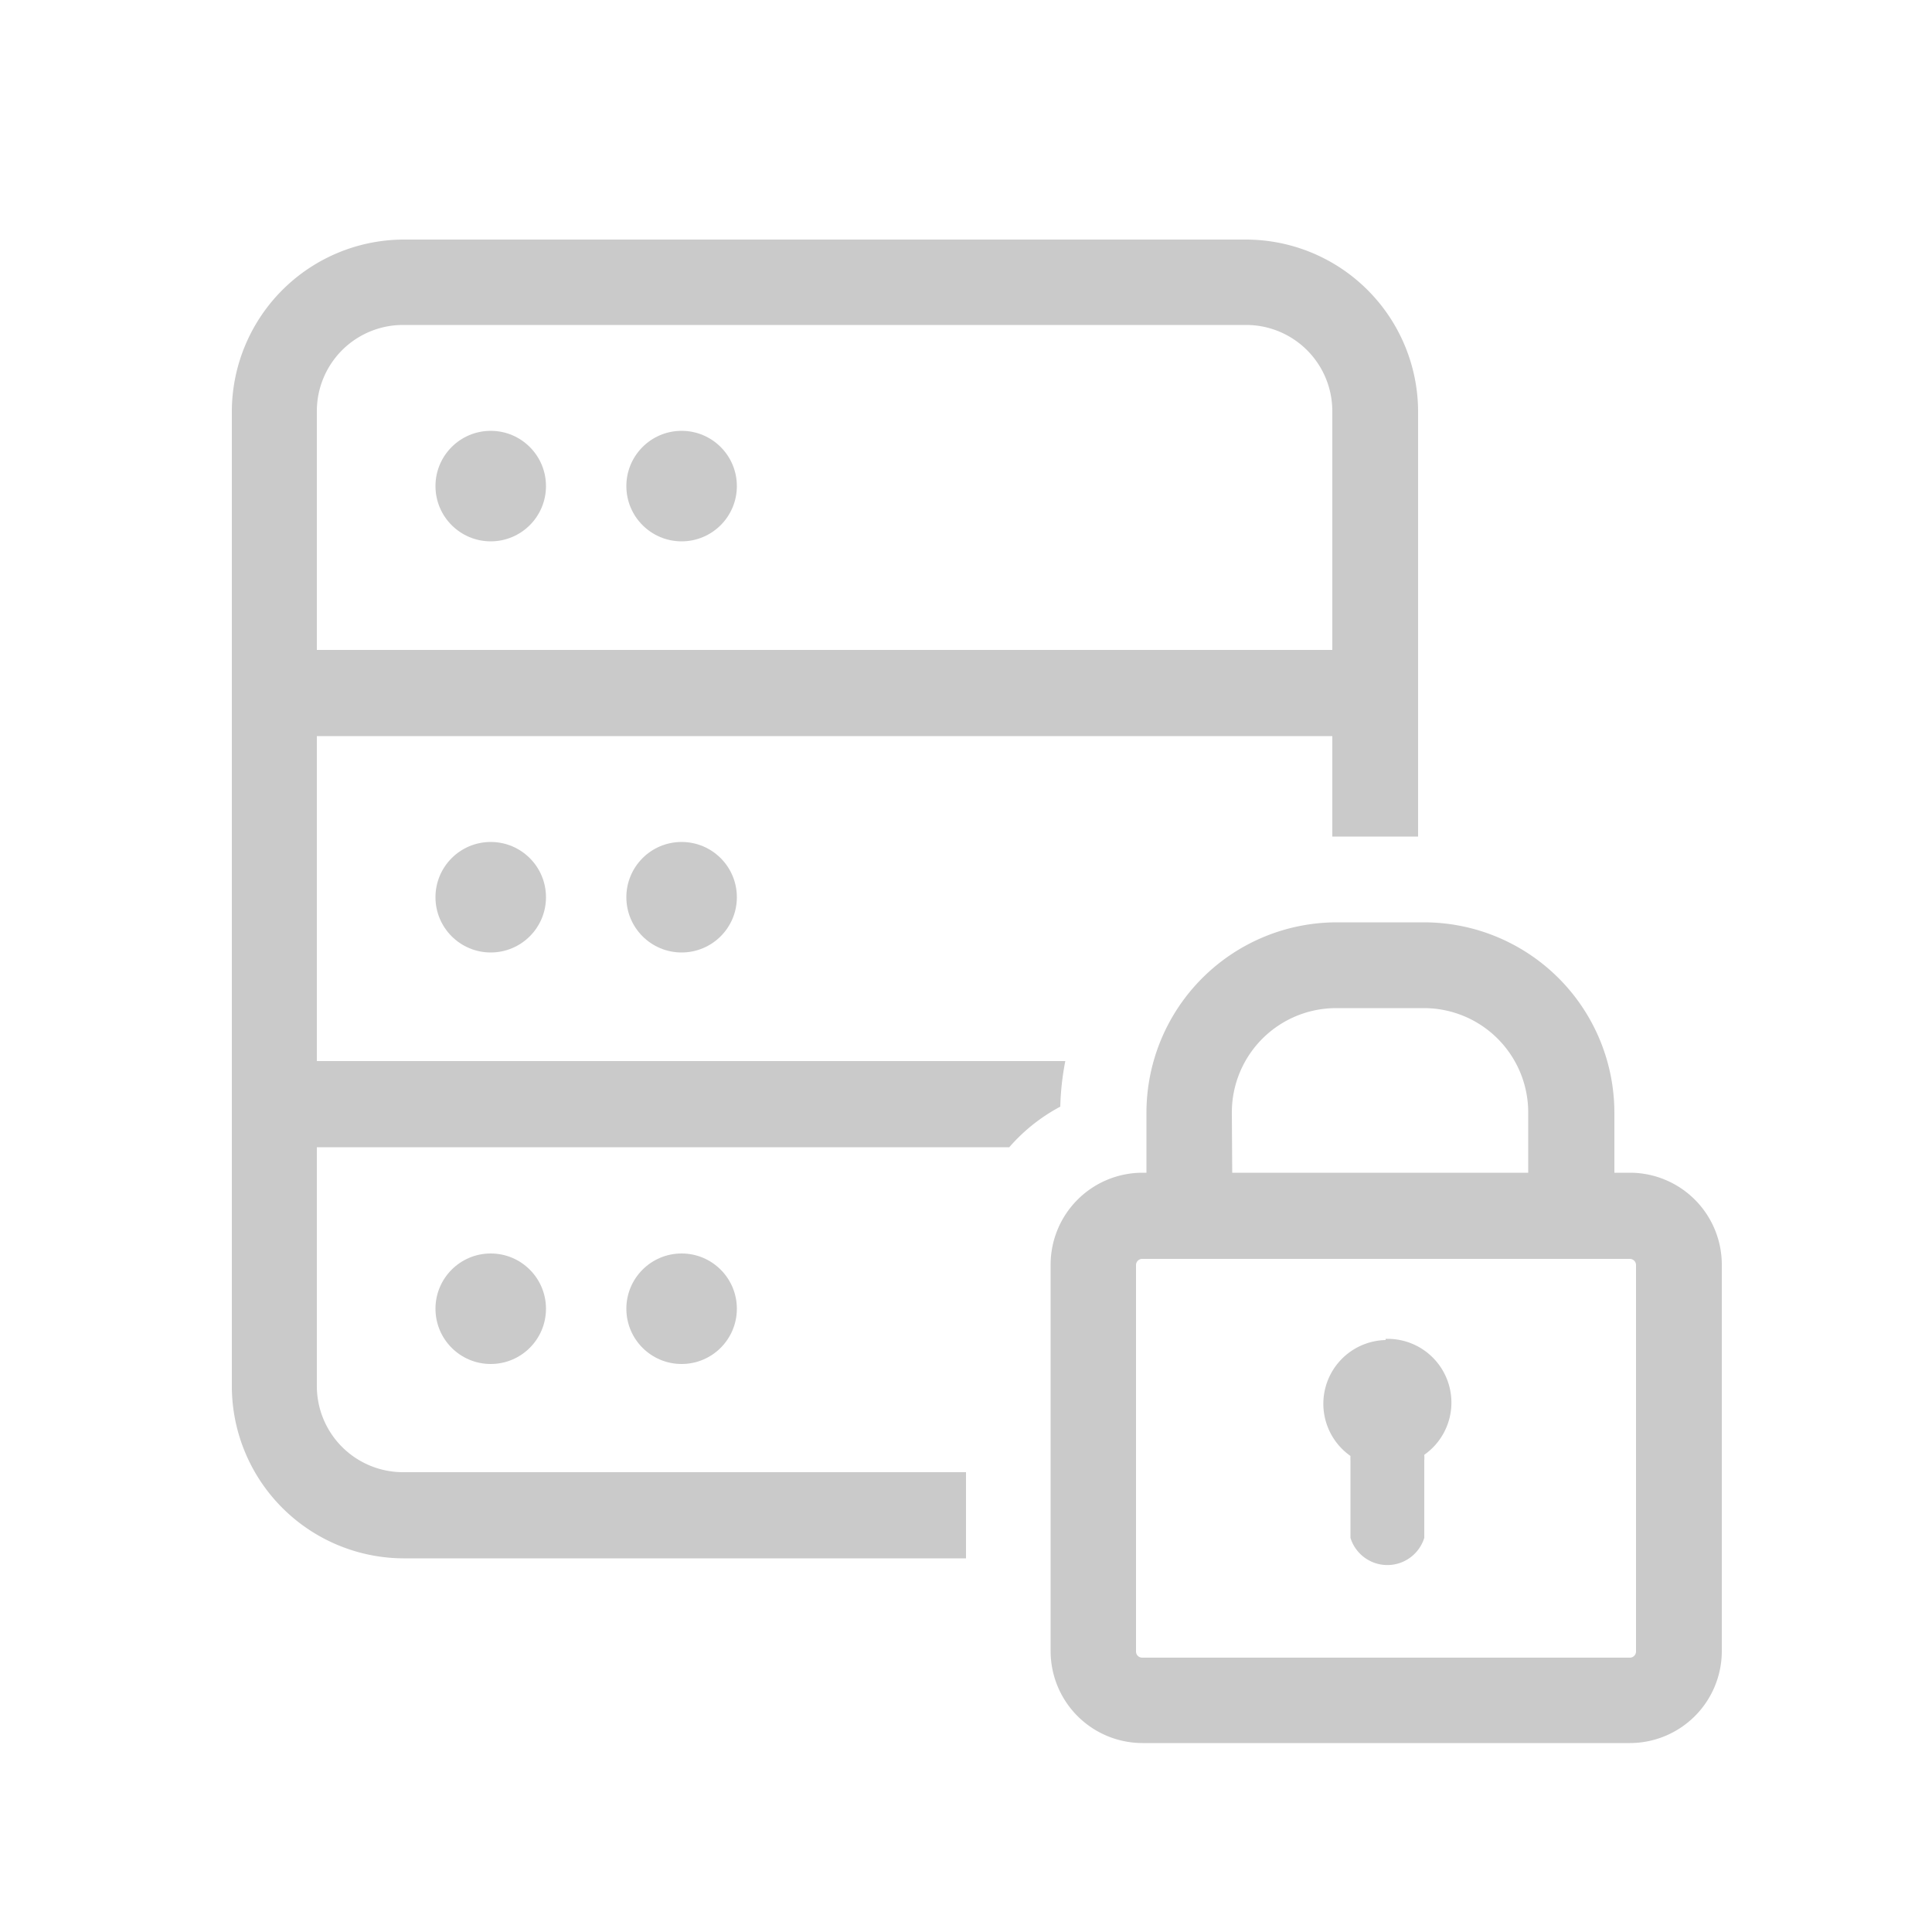
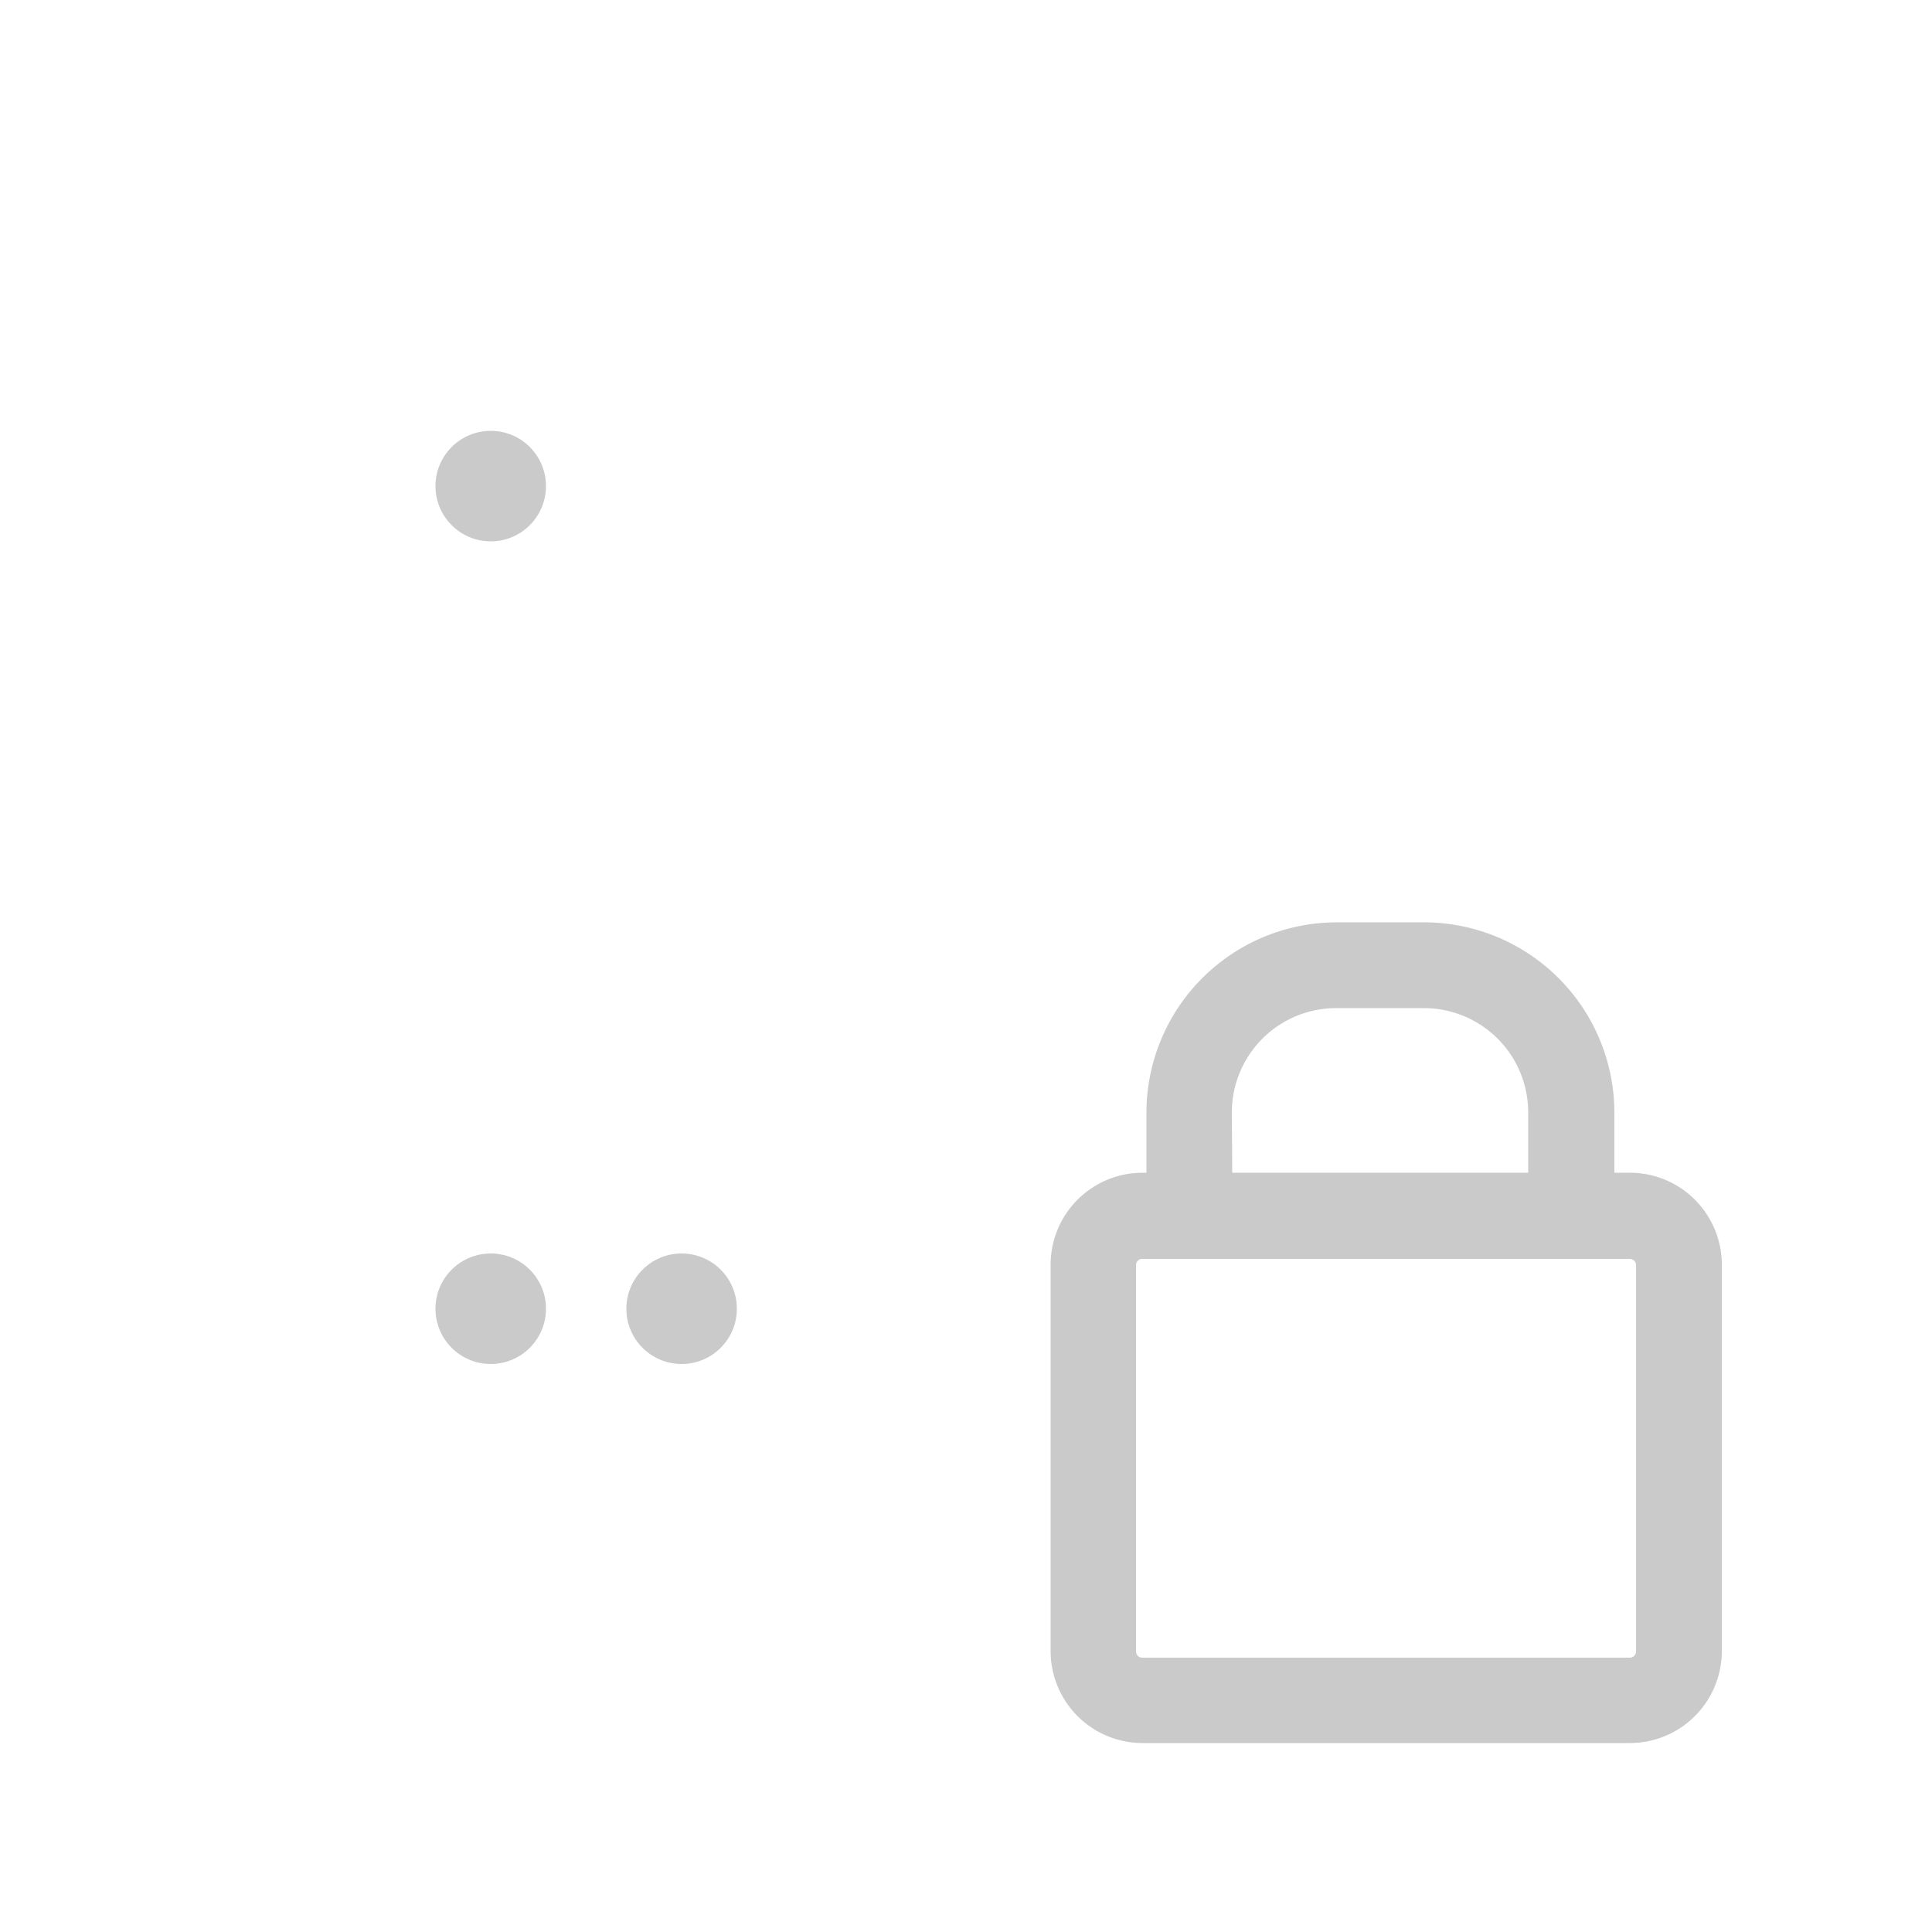
<svg xmlns="http://www.w3.org/2000/svg" id="Calque_1" data-name="Calque 1" viewBox="0 0 50 50">
  <defs>
    <style>.cls-1{fill:#cacaca;}</style>
  </defs>
  <title>dataservices_hover</title>
  <circle class="cls-1" cx="12.7" cy="12.58" r="1.43" />
-   <circle class="cls-1" cx="17.64" cy="12.58" r="1.43" />
-   <circle class="cls-1" cx="12.7" cy="23.22" r="1.43" />
-   <circle class="cls-1" cx="17.64" cy="23.22" r="1.43" />
  <circle class="cls-1" cx="12.7" cy="33.87" r="1.43" />
  <circle class="cls-1" cx="17.64" cy="33.87" r="1.43" />
-   <path class="cls-1" d="M27.44,28.64a7.11,7.11,0,0,1,.13-1.18H8.2V19.05H34.48v2.6h2.22v-11a4.46,4.46,0,0,0-4.45-4.45H10.43A4.46,4.46,0,0,0,6,10.64V35.88a4.46,4.46,0,0,0,4.45,4.45H25V38.1H10.43A2.23,2.23,0,0,1,8.2,35.88V29.69H26.12A4.63,4.63,0,0,1,27.44,28.64Zm-17-20.23H32.26a2.23,2.23,0,0,1,2.22,2.22v6.19H8.2V10.64A2.23,2.23,0,0,1,10.43,8.41Z" />
-   <path class="cls-1" d="M35.86,34.68a1.65,1.65,0,0,0-.91,3,1,1,0,0,0,0,.12v2a1,1,0,0,0,1.91,0v-2a.93.93,0,0,0,0-.15,1.65,1.65,0,0,0-1-3Z" />
  <path class="cls-1" d="M42.18,30.35h-.4V28.79a4.93,4.93,0,0,0-4.92-4.92H34.59a4.93,4.93,0,0,0-4.92,4.92v1.56h-.1a2.38,2.38,0,0,0-2.38,2.38v10a2.38,2.38,0,0,0,2.38,2.38H42.18a2.38,2.38,0,0,0,2.38-2.38v-10A2.38,2.38,0,0,0,42.18,30.35Zm-10.3-1.56a2.7,2.7,0,0,1,2.7-2.7h2.27a2.7,2.7,0,0,1,2.7,2.7v1.56H31.89ZM42.34,42.74a.16.16,0,0,1-.16.16H29.56a.16.16,0,0,1-.16-.16v-10a.16.16,0,0,1,.16-.16H42.18a.16.16,0,0,1,.16.16Z" />
</svg>